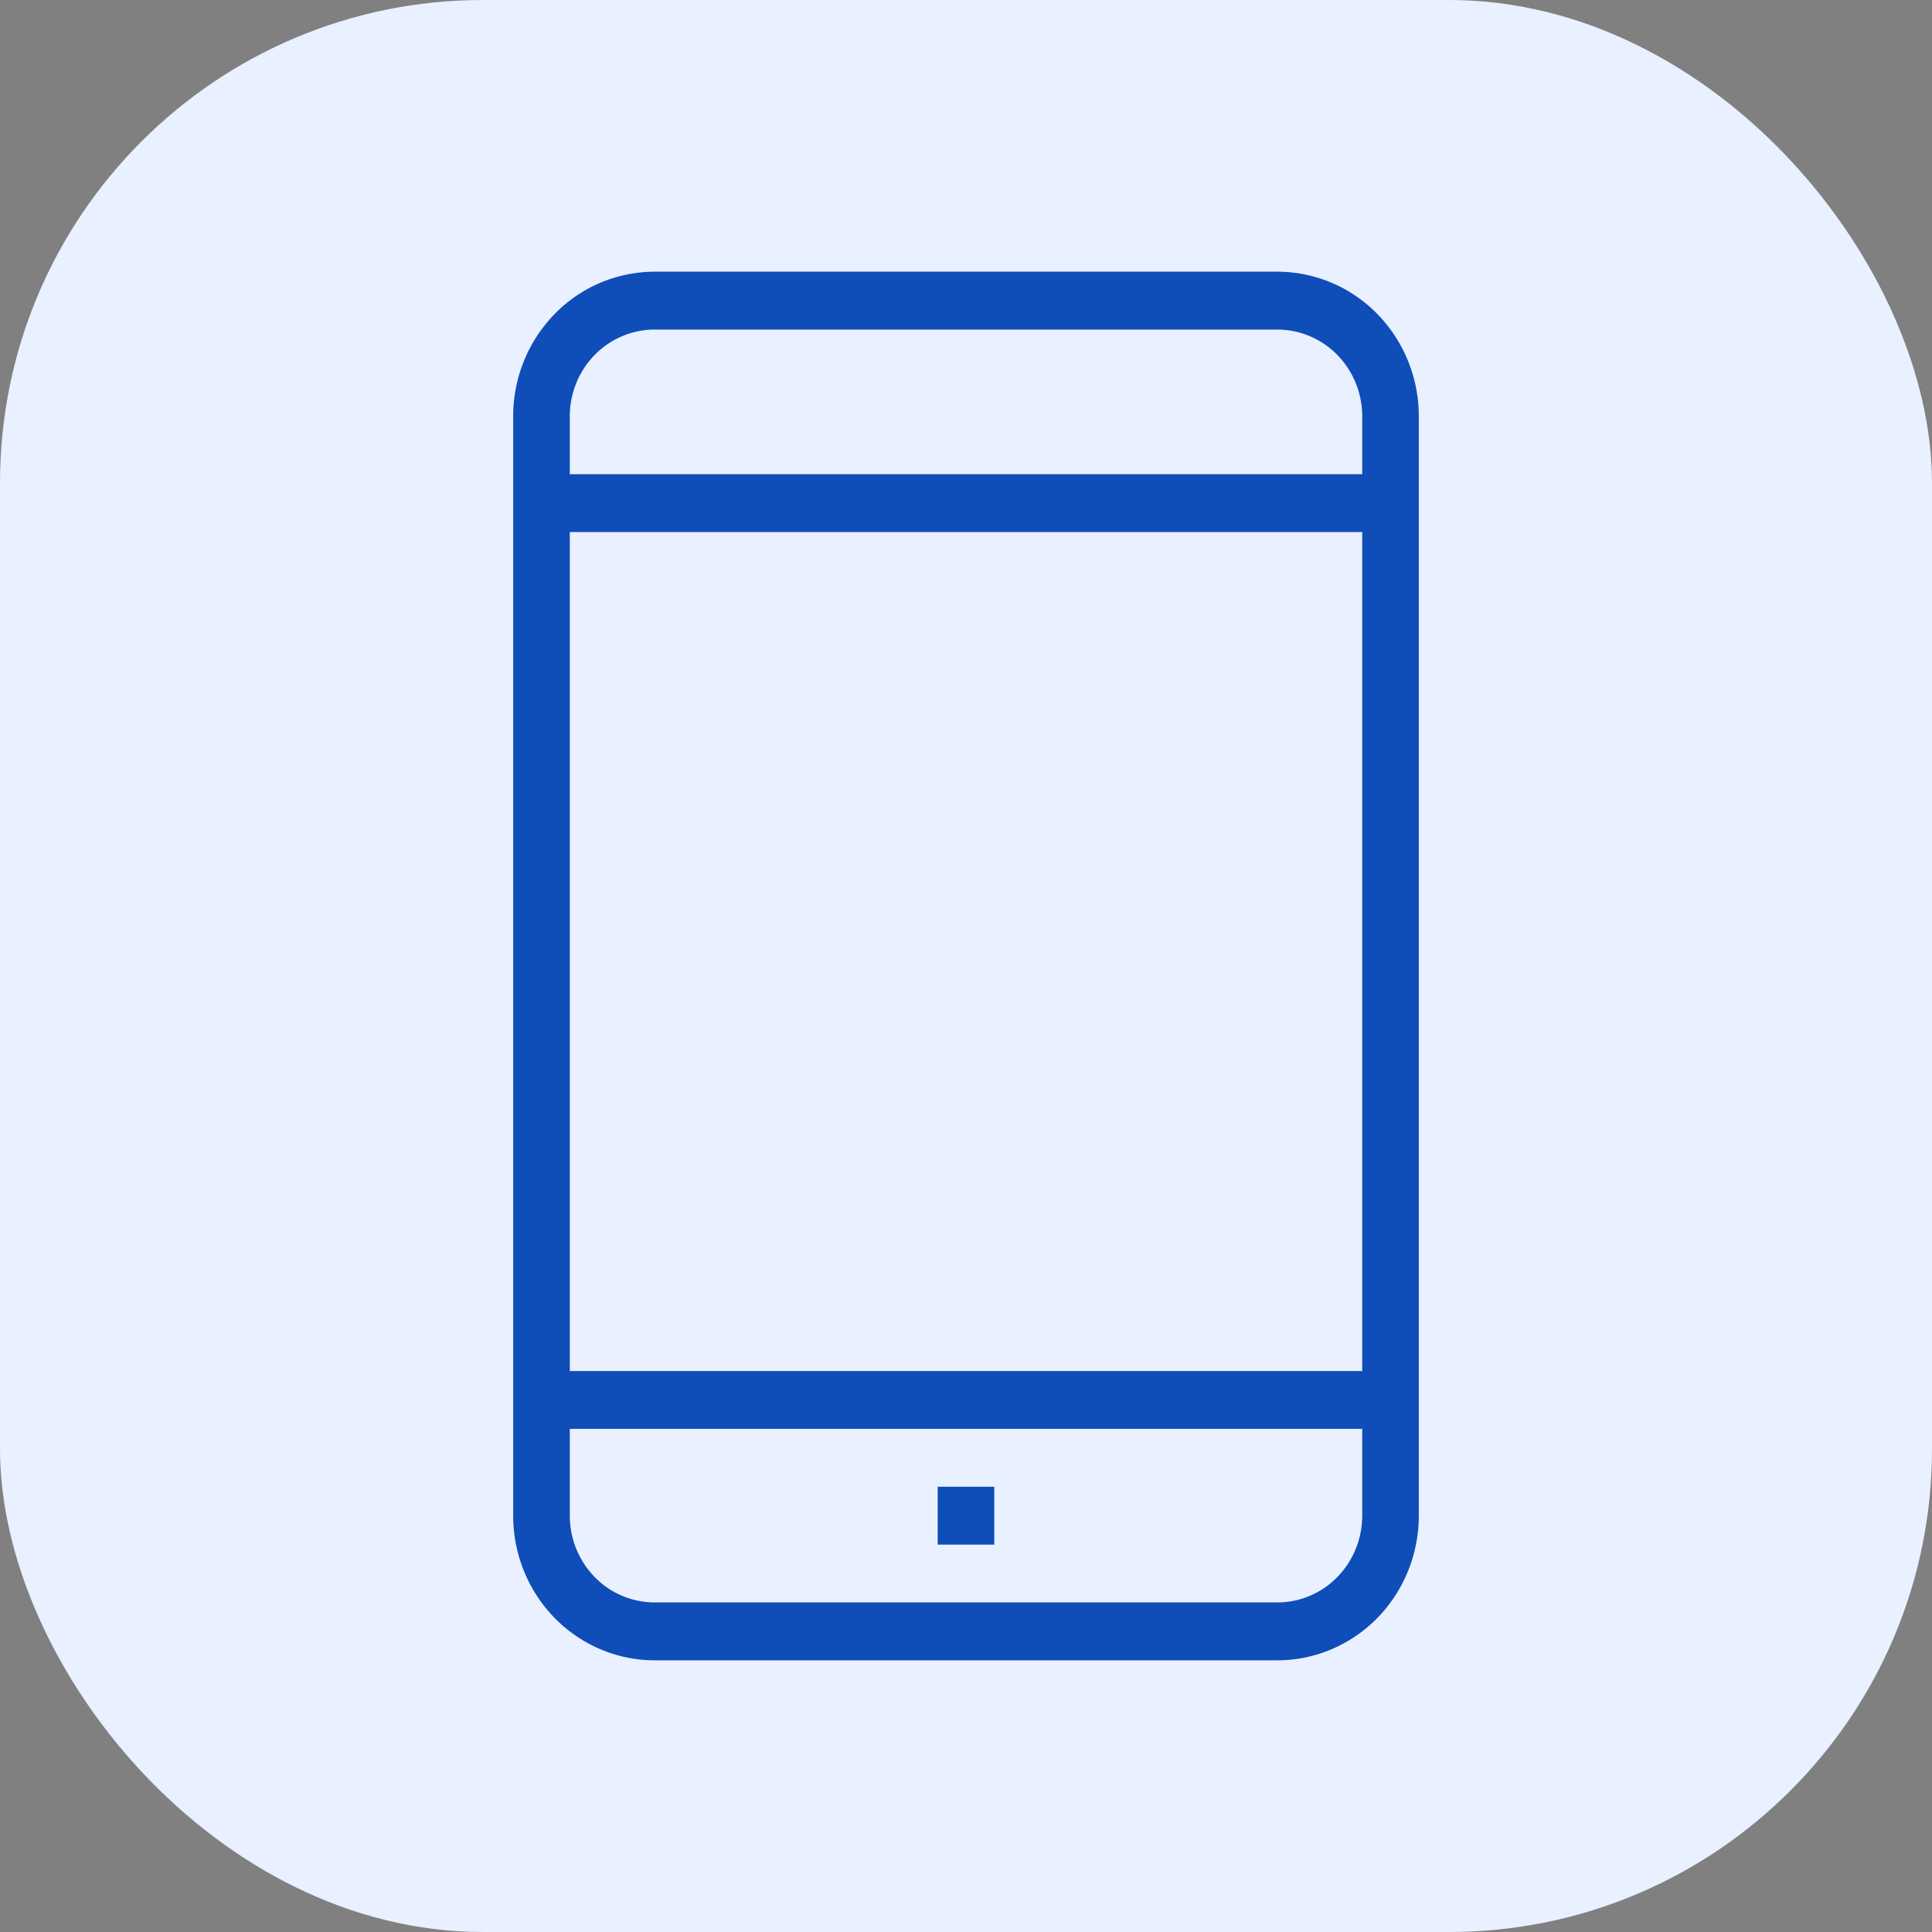
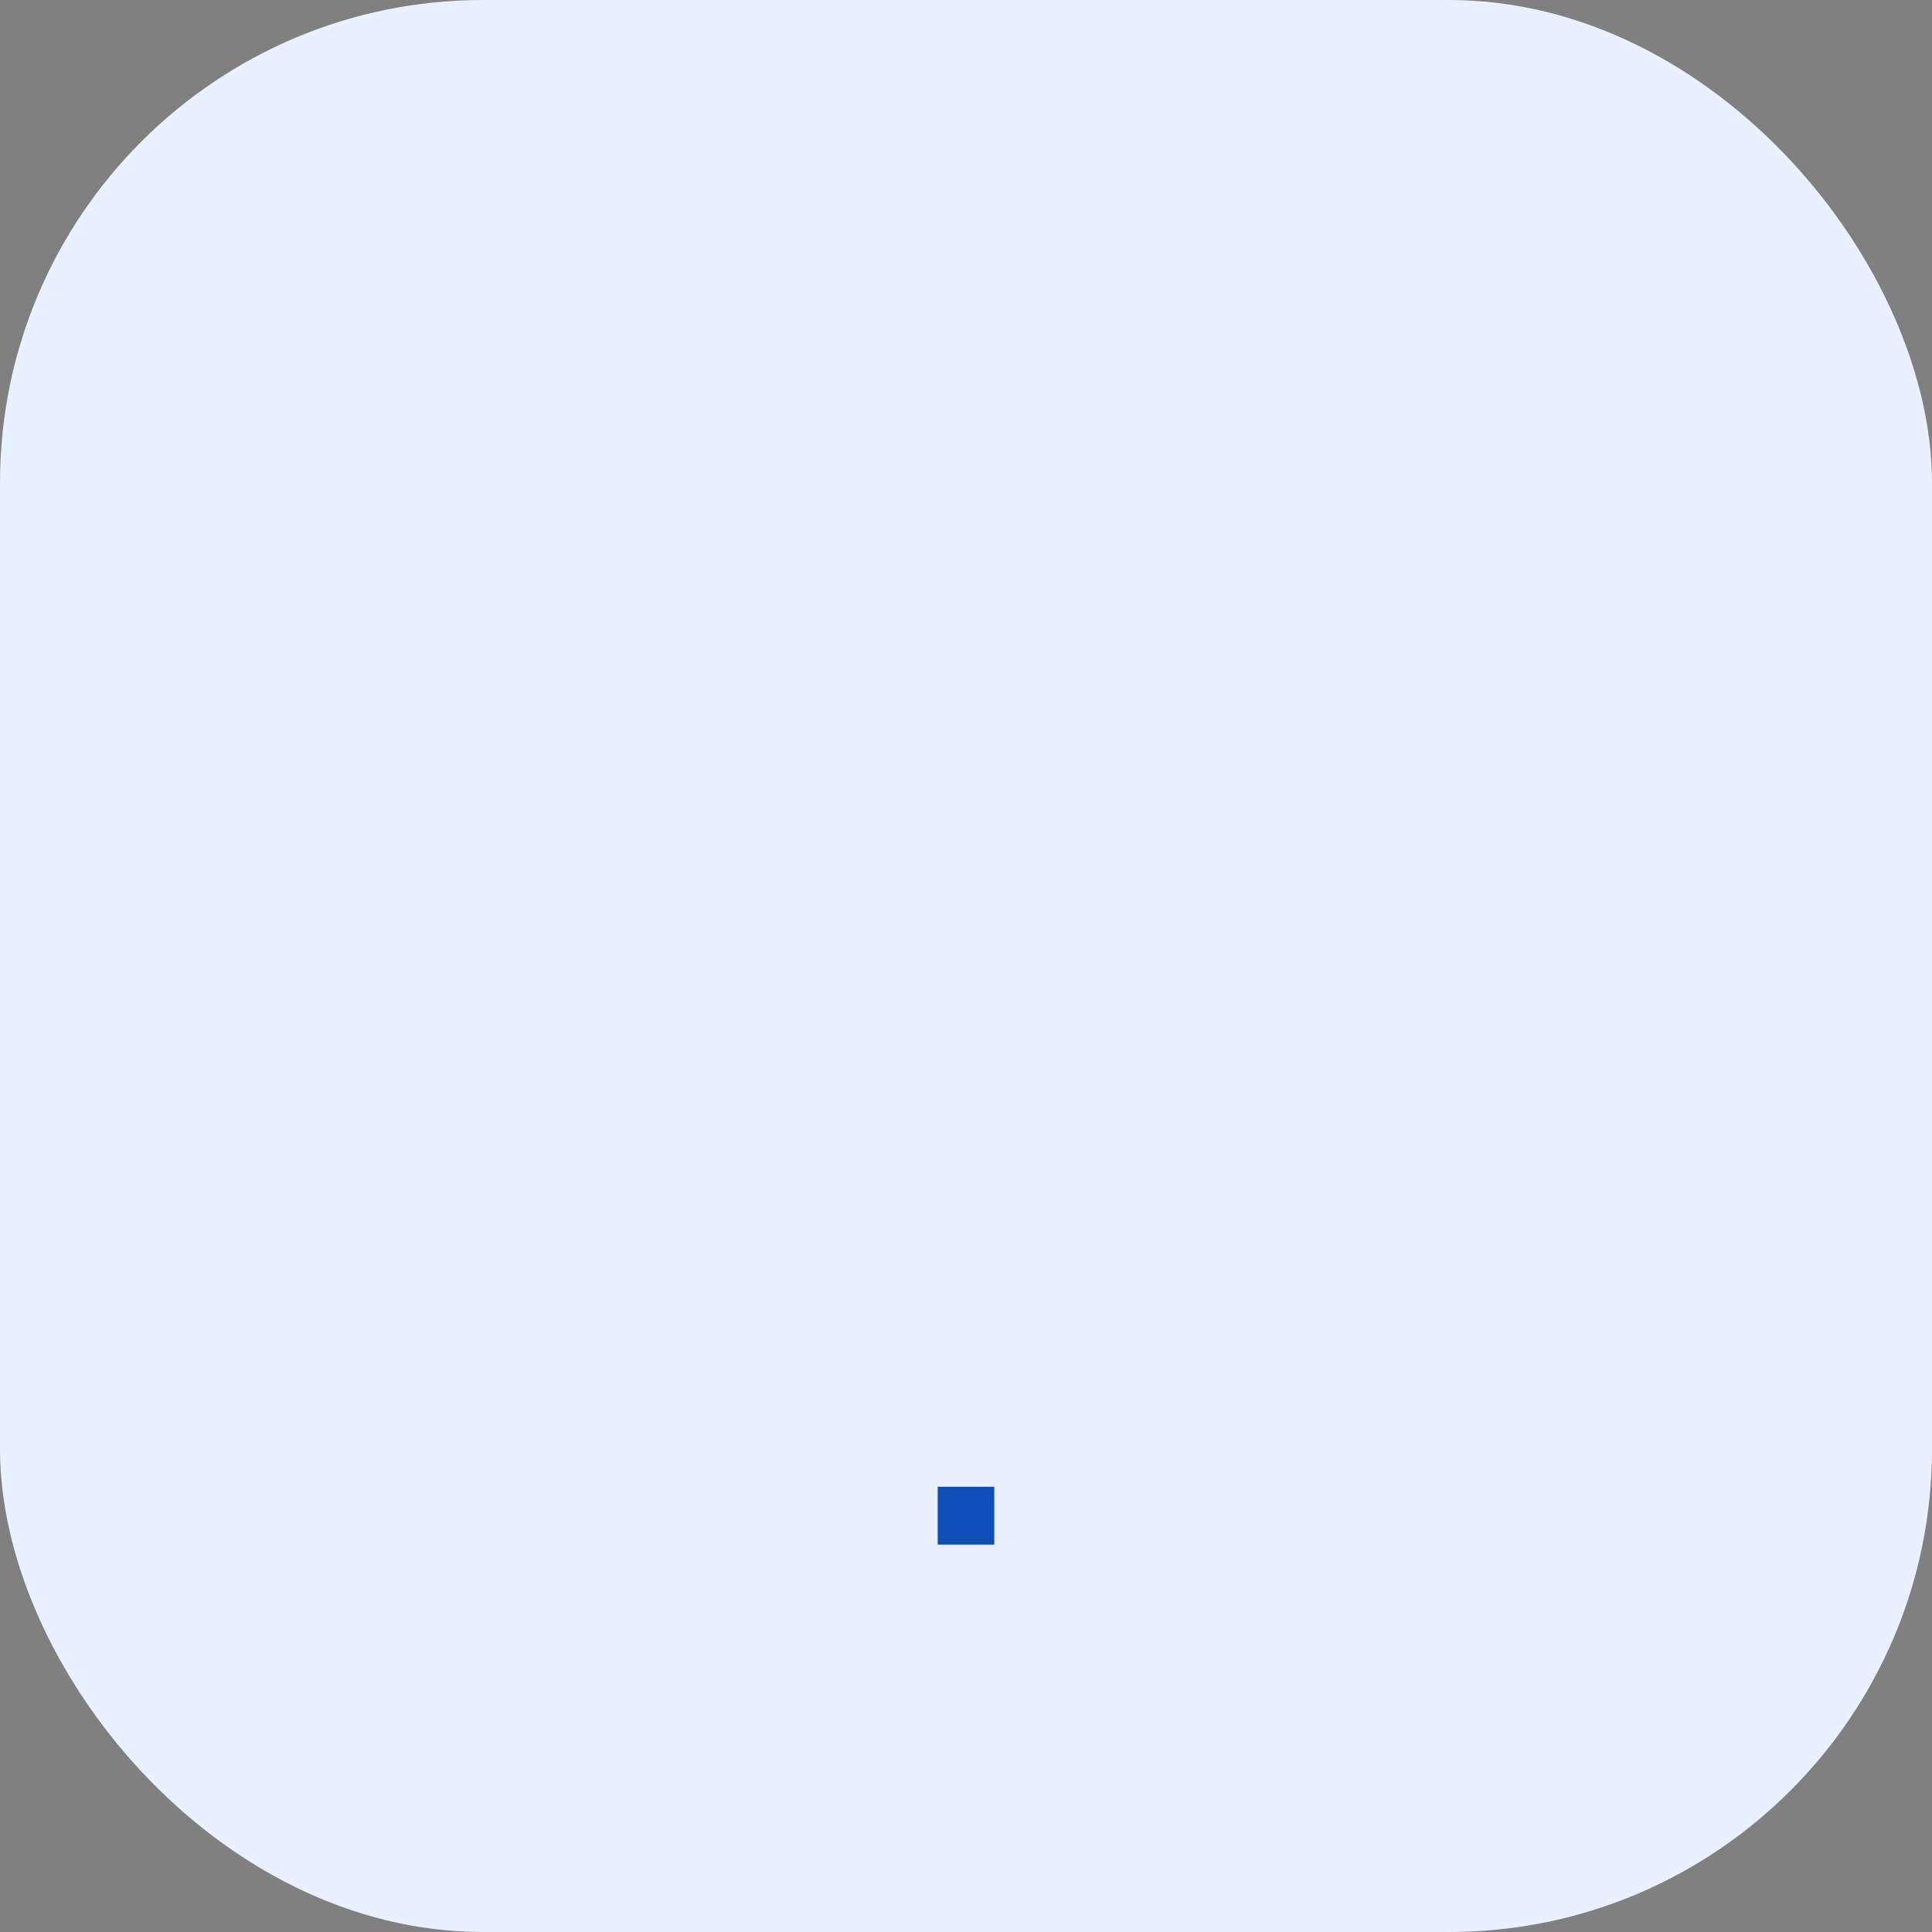
<svg xmlns="http://www.w3.org/2000/svg" fill="none" viewBox="0 0 64 64">
  <rect x="0" y="0" width="64" height="64" fill="#808080" stroke="none" />
  <rect width="64" height="64" fill="#E9F0FF" rx="16" />
-   <path fill="#0F4DB8" d="M42.313 9H21.686a4.637 4.637 0 0 0-3.314 1.403A4.847 4.847 0 0 0 17 13.792v36.416c0 .63.121 1.253.357 1.834.235.581.58 1.11 1.016 1.555a4.7 4.7 0 0 0 1.52 1.038c.57.241 1.179.365 1.794.365h20.625c.616 0 1.226-.124 1.794-.365a4.683 4.683 0 0 0 1.521-1.038c.435-.445.78-.974 1.016-1.555A4.883 4.883 0 0 0 47 50.208V13.792c0-1.271-.494-2.49-1.373-3.389A4.637 4.637 0 0 0 42.312 9Zm2.812 41.208c0 .763-.296 1.494-.824 2.033a2.782 2.782 0 0 1-1.989.842H21.689a2.782 2.782 0 0 1-1.99-.842 2.908 2.908 0 0 1-.823-2.033v-2.875h26.25v2.875Zm0-4.791h-26.25V17.625h26.25v27.792Zm0-29.709h-26.25v-1.916c0-.763.296-1.494.824-2.033a2.782 2.782 0 0 1 1.988-.842h20.625c.746 0 1.462.303 1.99.842.527.539.823 1.27.823 2.033v1.916Z" />
  <path fill="#0F4DB8" d="M32.938 49.25h-1.876v1.917h1.875V49.25Z" />
</svg>